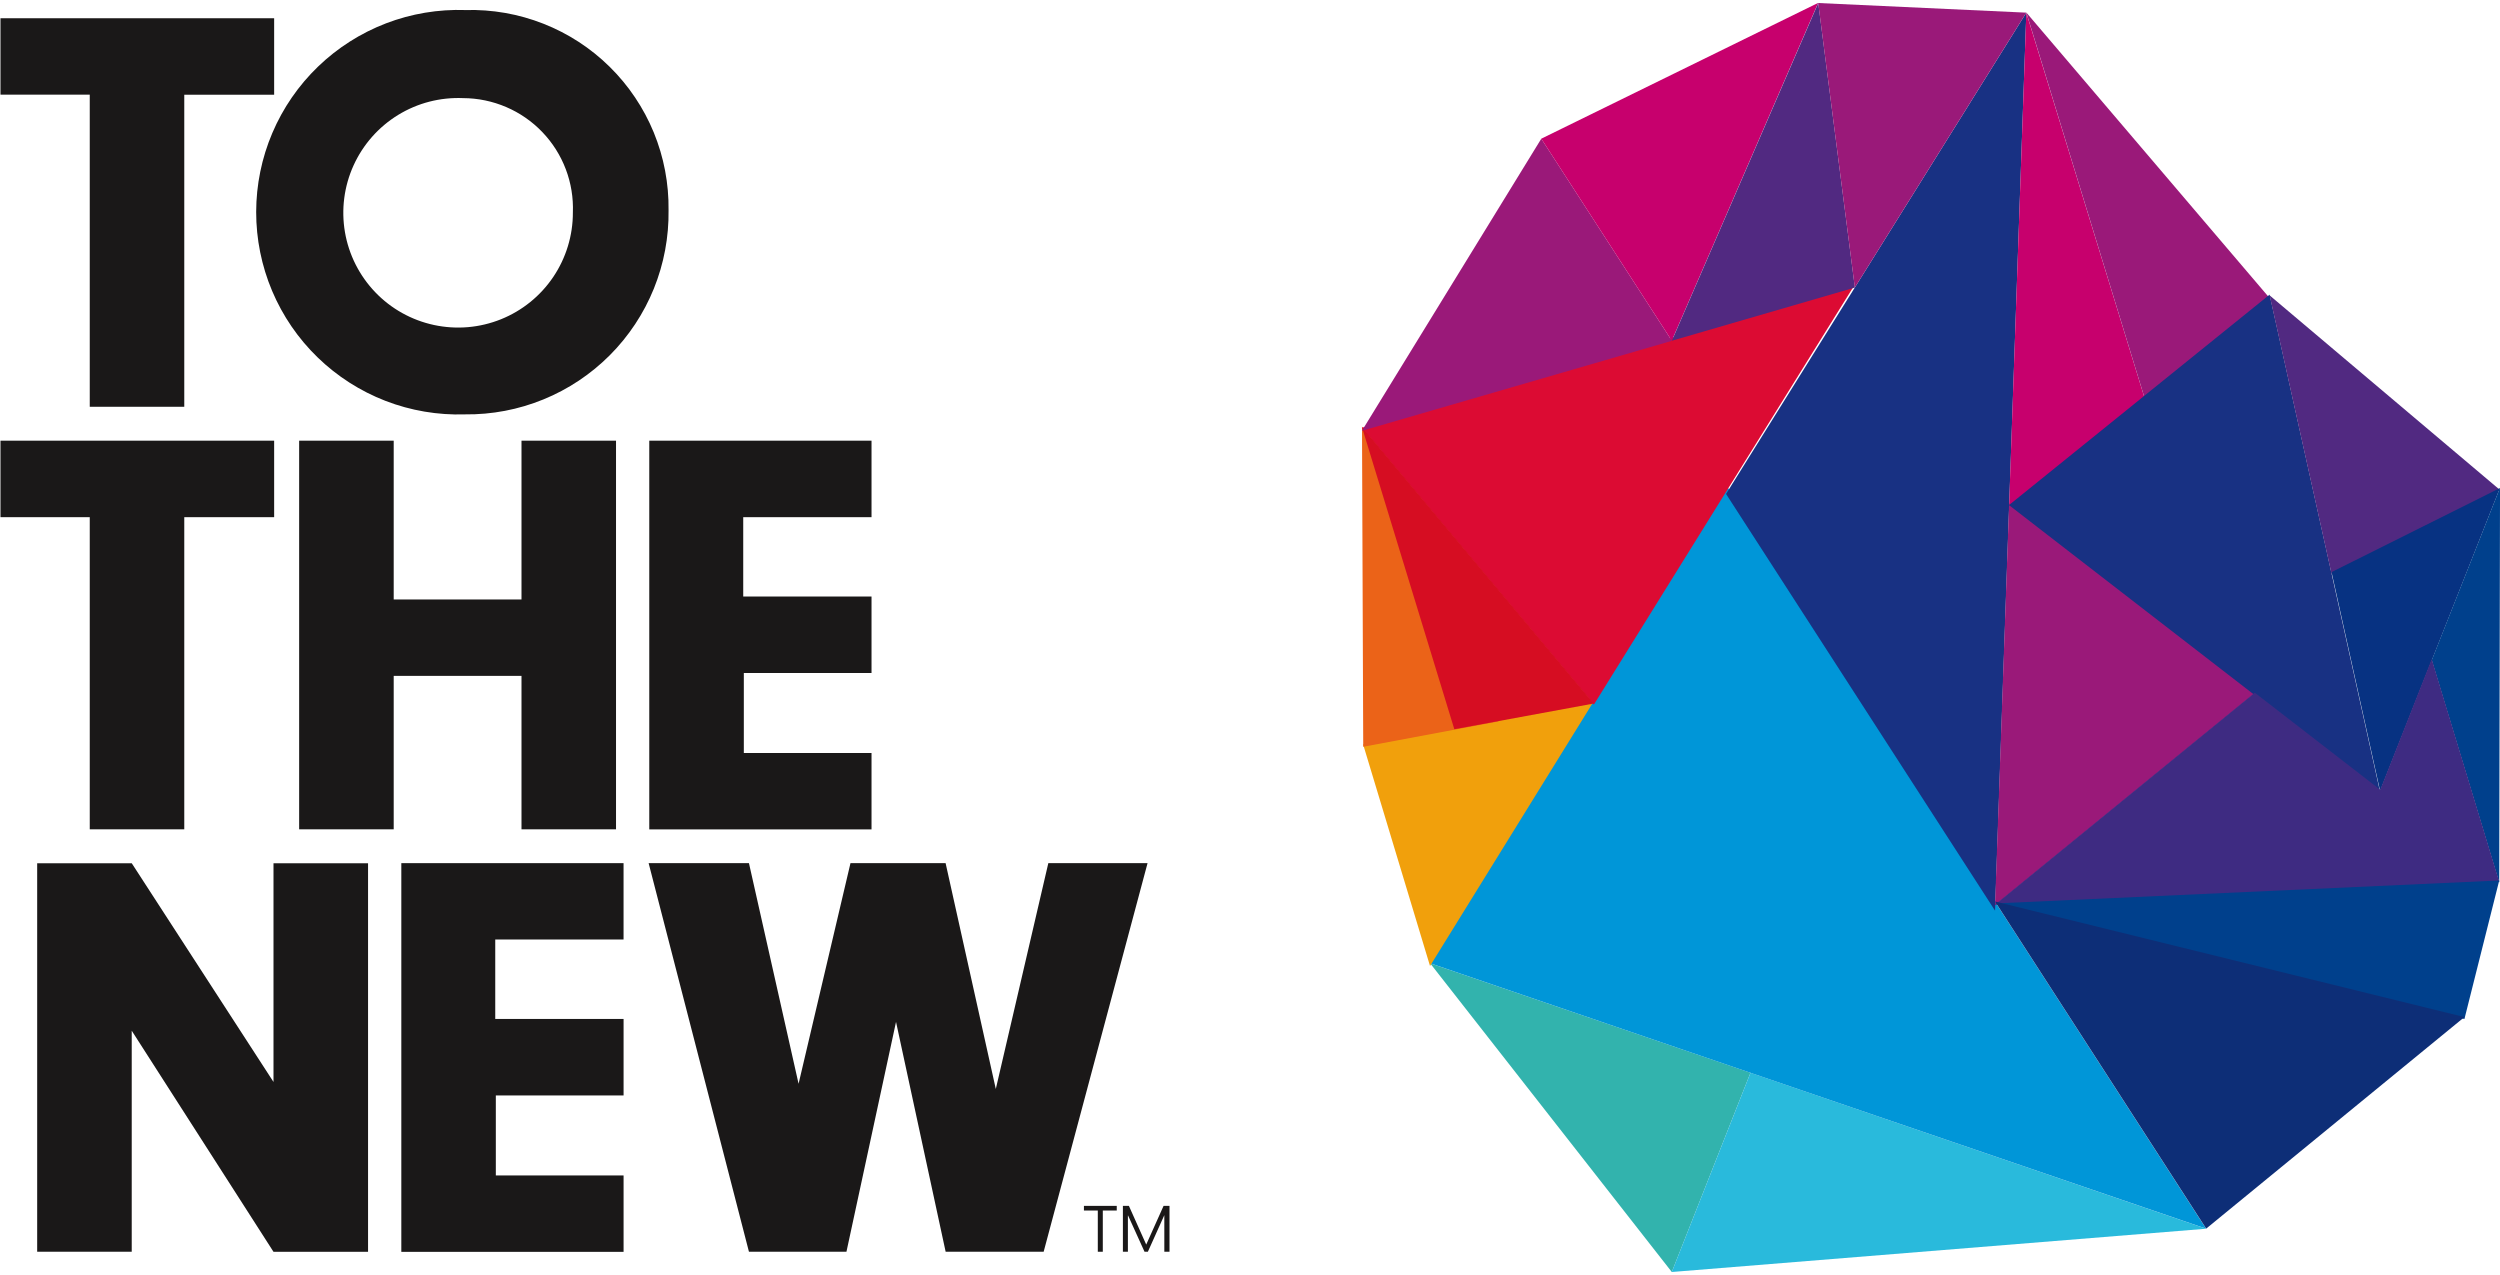
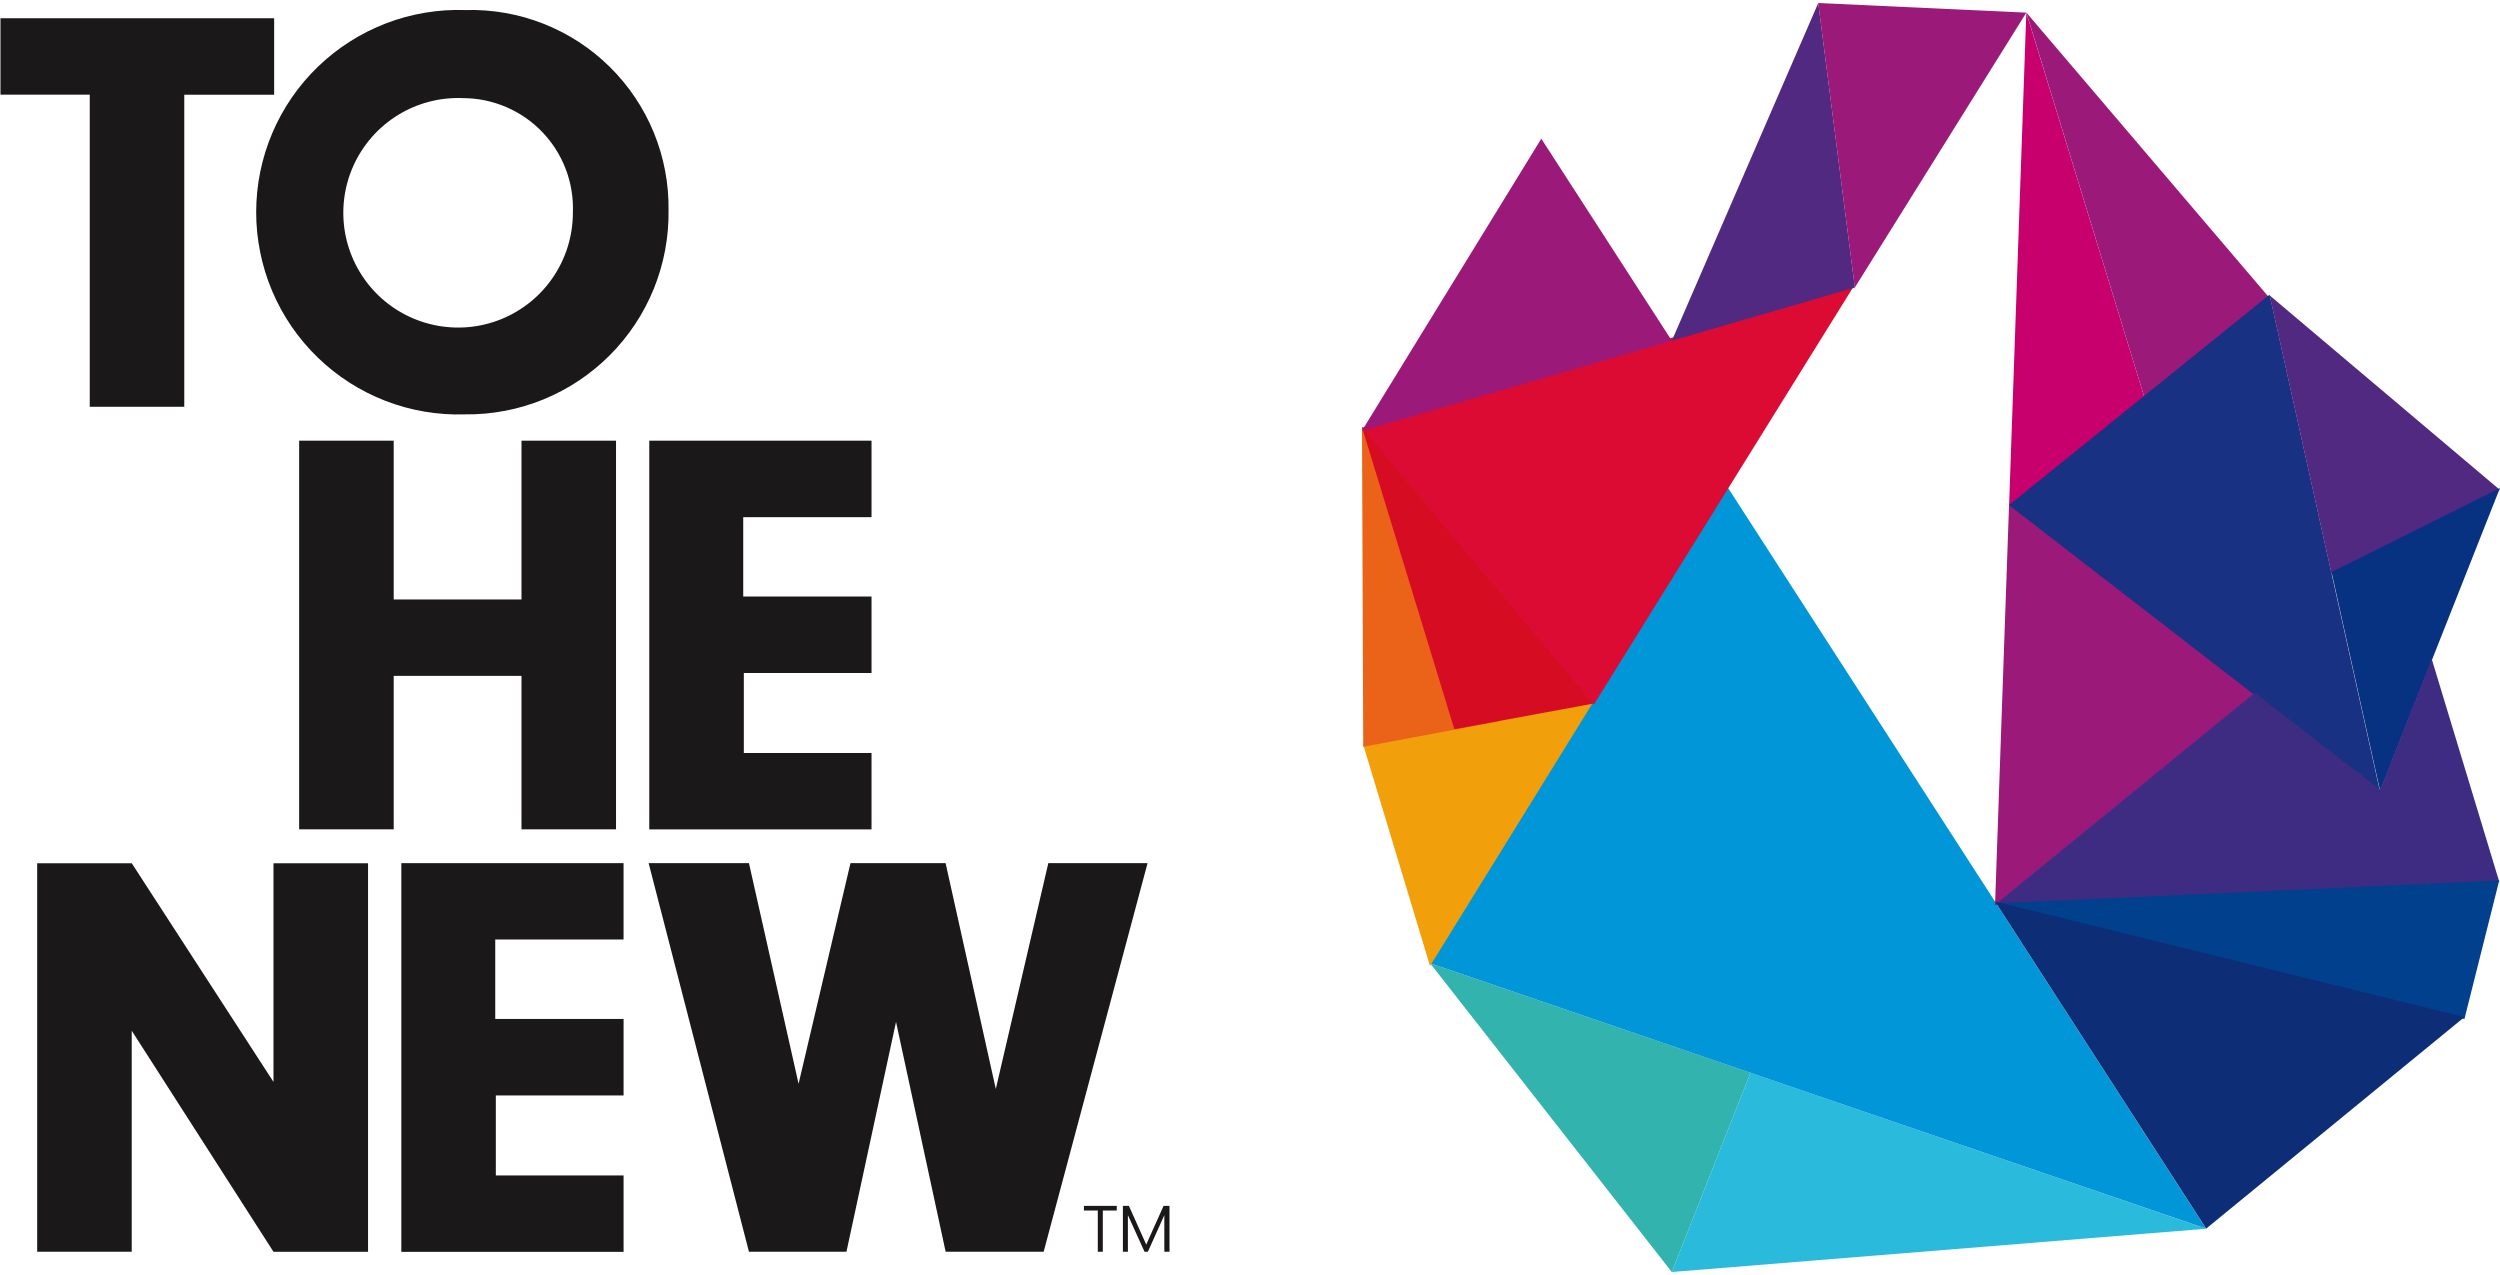
<svg xmlns="http://www.w3.org/2000/svg" width="100" height="51" viewBox="0 0 100 51" fill="none">
  <path fill-rule="evenodd" clip-rule="evenodd" d="M7.371 16.271H3.59V3.786H0.019V0.73H10.966V3.789H7.371V16.271Z" fill="#1A1818" />
  <path fill-rule="evenodd" clip-rule="evenodd" d="M18.597 16.575C17.512 16.61 16.431 16.426 15.419 16.035C14.407 15.643 13.484 15.052 12.705 14.296C11.926 13.541 11.307 12.636 10.885 11.637C10.463 10.637 10.246 9.563 10.247 8.477C10.249 7.392 10.468 6.318 10.893 5.32C11.318 4.321 11.94 3.418 12.721 2.665C13.502 1.912 14.427 1.323 15.44 0.934C16.453 0.546 17.534 0.365 18.619 0.402C19.684 0.372 20.744 0.558 21.735 0.948C22.726 1.338 23.629 1.924 24.387 2.672C25.146 3.42 25.746 4.314 26.151 5.299C26.555 6.285 26.756 7.342 26.742 8.407C26.757 9.482 26.557 10.55 26.154 11.546C25.75 12.542 25.151 13.448 24.392 14.209C23.633 14.97 22.729 15.572 21.734 15.978C20.738 16.385 19.672 16.588 18.597 16.575ZM18.528 3.925C17.611 3.885 16.704 4.119 15.922 4.599C15.141 5.079 14.521 5.782 14.142 6.617C13.763 7.452 13.644 8.382 13.798 9.286C13.953 10.19 14.375 11.027 15.01 11.689C15.644 12.351 16.463 12.808 17.36 13C18.256 13.193 19.19 13.113 20.041 12.77C20.891 12.427 21.62 11.837 22.132 11.076C22.644 10.315 22.917 9.418 22.915 8.501C22.938 7.91 22.841 7.32 22.631 6.767C22.421 6.214 22.102 5.709 21.692 5.282C21.283 4.855 20.792 4.515 20.248 4.282C19.704 4.049 19.119 3.927 18.528 3.925Z" fill="#1A1818" />
-   <path fill-rule="evenodd" clip-rule="evenodd" d="M7.371 33.173H3.59V20.687H0.019V17.627H10.966V20.687H7.371V33.173Z" fill="#1A1818" />
  <path fill-rule="evenodd" clip-rule="evenodd" d="M15.748 33.173H11.966V17.627H15.748V23.979H20.86V17.627H24.641V33.173H20.86V27.035H15.748V33.173Z" fill="#1A1818" />
  <path fill-rule="evenodd" clip-rule="evenodd" d="M29.729 23.861H34.861V26.92H29.753V30.12H34.861V33.176H25.971V17.627H34.861V20.687H29.729V23.861Z" fill="#1A1818" />
  <path fill-rule="evenodd" clip-rule="evenodd" d="M5.269 50.07H1.487V34.53H5.27L10.94 43.278V34.53H14.722V50.071H10.939L5.269 41.228V50.07Z" fill="#1A1818" />
  <path fill-rule="evenodd" clip-rule="evenodd" d="M19.81 40.758H24.943V43.818H19.833V47.018H24.943V50.074H16.053V34.526H24.942V37.58H19.81V40.758Z" fill="#1A1818" />
  <path fill-rule="evenodd" clip-rule="evenodd" d="M41.933 34.526H45.902L41.746 50.07H37.826L35.841 40.876L33.858 50.07H29.958L25.945 34.526H29.958L31.943 43.351L34.019 34.526H37.824L39.832 43.559L41.933 34.526Z" fill="#1A1818" />
  <path fill-rule="evenodd" clip-rule="evenodd" d="M43.357 48.235V48.421H43.912V50.07H44.112V48.421H44.67V48.235H43.357Z" fill="#1A1818" />
  <path fill-rule="evenodd" clip-rule="evenodd" d="M46.543 48.235L45.849 49.783L45.156 48.235H44.916V50.07H45.116V48.62H45.123L45.781 50.07H45.915L46.573 48.606V50.07H46.78V48.235H46.543Z" fill="#1A1818" />
  <path fill-rule="evenodd" clip-rule="evenodd" d="M70.02 42.91L66.872 50.88L57.204 38.53L70.02 42.91Z" fill="#32B3AD" />
  <path fill-rule="evenodd" clip-rule="evenodd" d="M70.019 42.91L66.871 50.88L88.247 49.149L70.019 42.91Z" fill="#29BADC" />
  <path fill-rule="evenodd" clip-rule="evenodd" d="M69.042 19.393L57.205 38.53L88.242 49.145L69.042 19.393Z" fill="#0096D8" />
  <path fill-rule="evenodd" clip-rule="evenodd" d="M63.751 28.051L57.201 38.64L54.524 29.774L63.751 28.051Z" fill="#F1A00C" />
-   <path fill-rule="evenodd" clip-rule="evenodd" d="M69.042 19.758L81.053 0.506L79.802 36.427L69.042 19.758Z" fill="#183183" />
  <path fill-rule="evenodd" clip-rule="evenodd" d="M59.943 28.856L54.48 17.071L54.529 29.871L59.943 28.856Z" fill="#EB6318" />
  <path fill-rule="evenodd" clip-rule="evenodd" d="M63.755 28.184L54.477 17.112L74.192 11.383L63.755 28.184Z" fill="#DC0B33" />
  <path fill-rule="evenodd" clip-rule="evenodd" d="M58.173 29.169L54.473 17.069L63.75 28.141L58.173 29.169Z" fill="#D60D22" />
  <path fill-rule="evenodd" clip-rule="evenodd" d="M61.652 5.548L54.475 17.233L66.875 13.633L61.652 5.548Z" fill="#9A1979" />
-   <path fill-rule="evenodd" clip-rule="evenodd" d="M61.651 5.548L72.726 0.116L66.871 13.628L61.651 5.548Z" fill="#C7006D" />
  <path fill-rule="evenodd" clip-rule="evenodd" d="M74.195 11.502L72.73 0.121L66.873 13.63L74.195 11.502Z" fill="#512981" />
  <path fill-rule="evenodd" clip-rule="evenodd" d="M74.193 11.502L72.728 0.121L81.053 0.506L74.193 11.502Z" fill="#9A1979" />
  <path fill-rule="evenodd" clip-rule="evenodd" d="M80.359 20.343L81.052 0.508L85.796 15.961L80.359 20.343Z" fill="#C7006D" />
  <path fill-rule="evenodd" clip-rule="evenodd" d="M90.786 11.925L81.055 0.504L85.797 15.962L90.786 11.925Z" fill="#9A1979" />
  <path fill-rule="evenodd" clip-rule="evenodd" d="M90.194 27.737L80.364 20.132L79.801 36.215L90.194 27.737Z" fill="#9A1979" />
  <path fill-rule="evenodd" clip-rule="evenodd" d="M95.205 31.685L80.359 20.204L90.784 11.785L95.205 31.685Z" fill="#183183" />
  <path fill-rule="evenodd" clip-rule="evenodd" d="M93.261 22.957L99.996 19.596L90.785 11.815L93.261 22.957Z" fill="#512981" />
  <path fill-rule="evenodd" clip-rule="evenodd" d="M93.262 22.884L99.997 19.523L95.205 31.64L93.262 22.884Z" fill="#073282" />
-   <path fill-rule="evenodd" clip-rule="evenodd" d="M99.969 35.306L100.001 19.506L97.269 26.406L99.969 35.306Z" fill="#00408C" />
  <path fill-rule="evenodd" clip-rule="evenodd" d="M97.269 26.361L95.207 31.589L90.191 27.708L79.8 36.187L99.97 35.269L97.269 26.361Z" fill="#3E2B82" />
  <path fill-rule="evenodd" clip-rule="evenodd" d="M98.577 40.76L99.969 35.219L79.801 36.137L98.577 40.76Z" fill="#00408C" />
  <path fill-rule="evenodd" clip-rule="evenodd" d="M98.577 40.683L88.247 49.145L79.8 36.06L98.577 40.683Z" fill="#0D2E77" />
</svg>